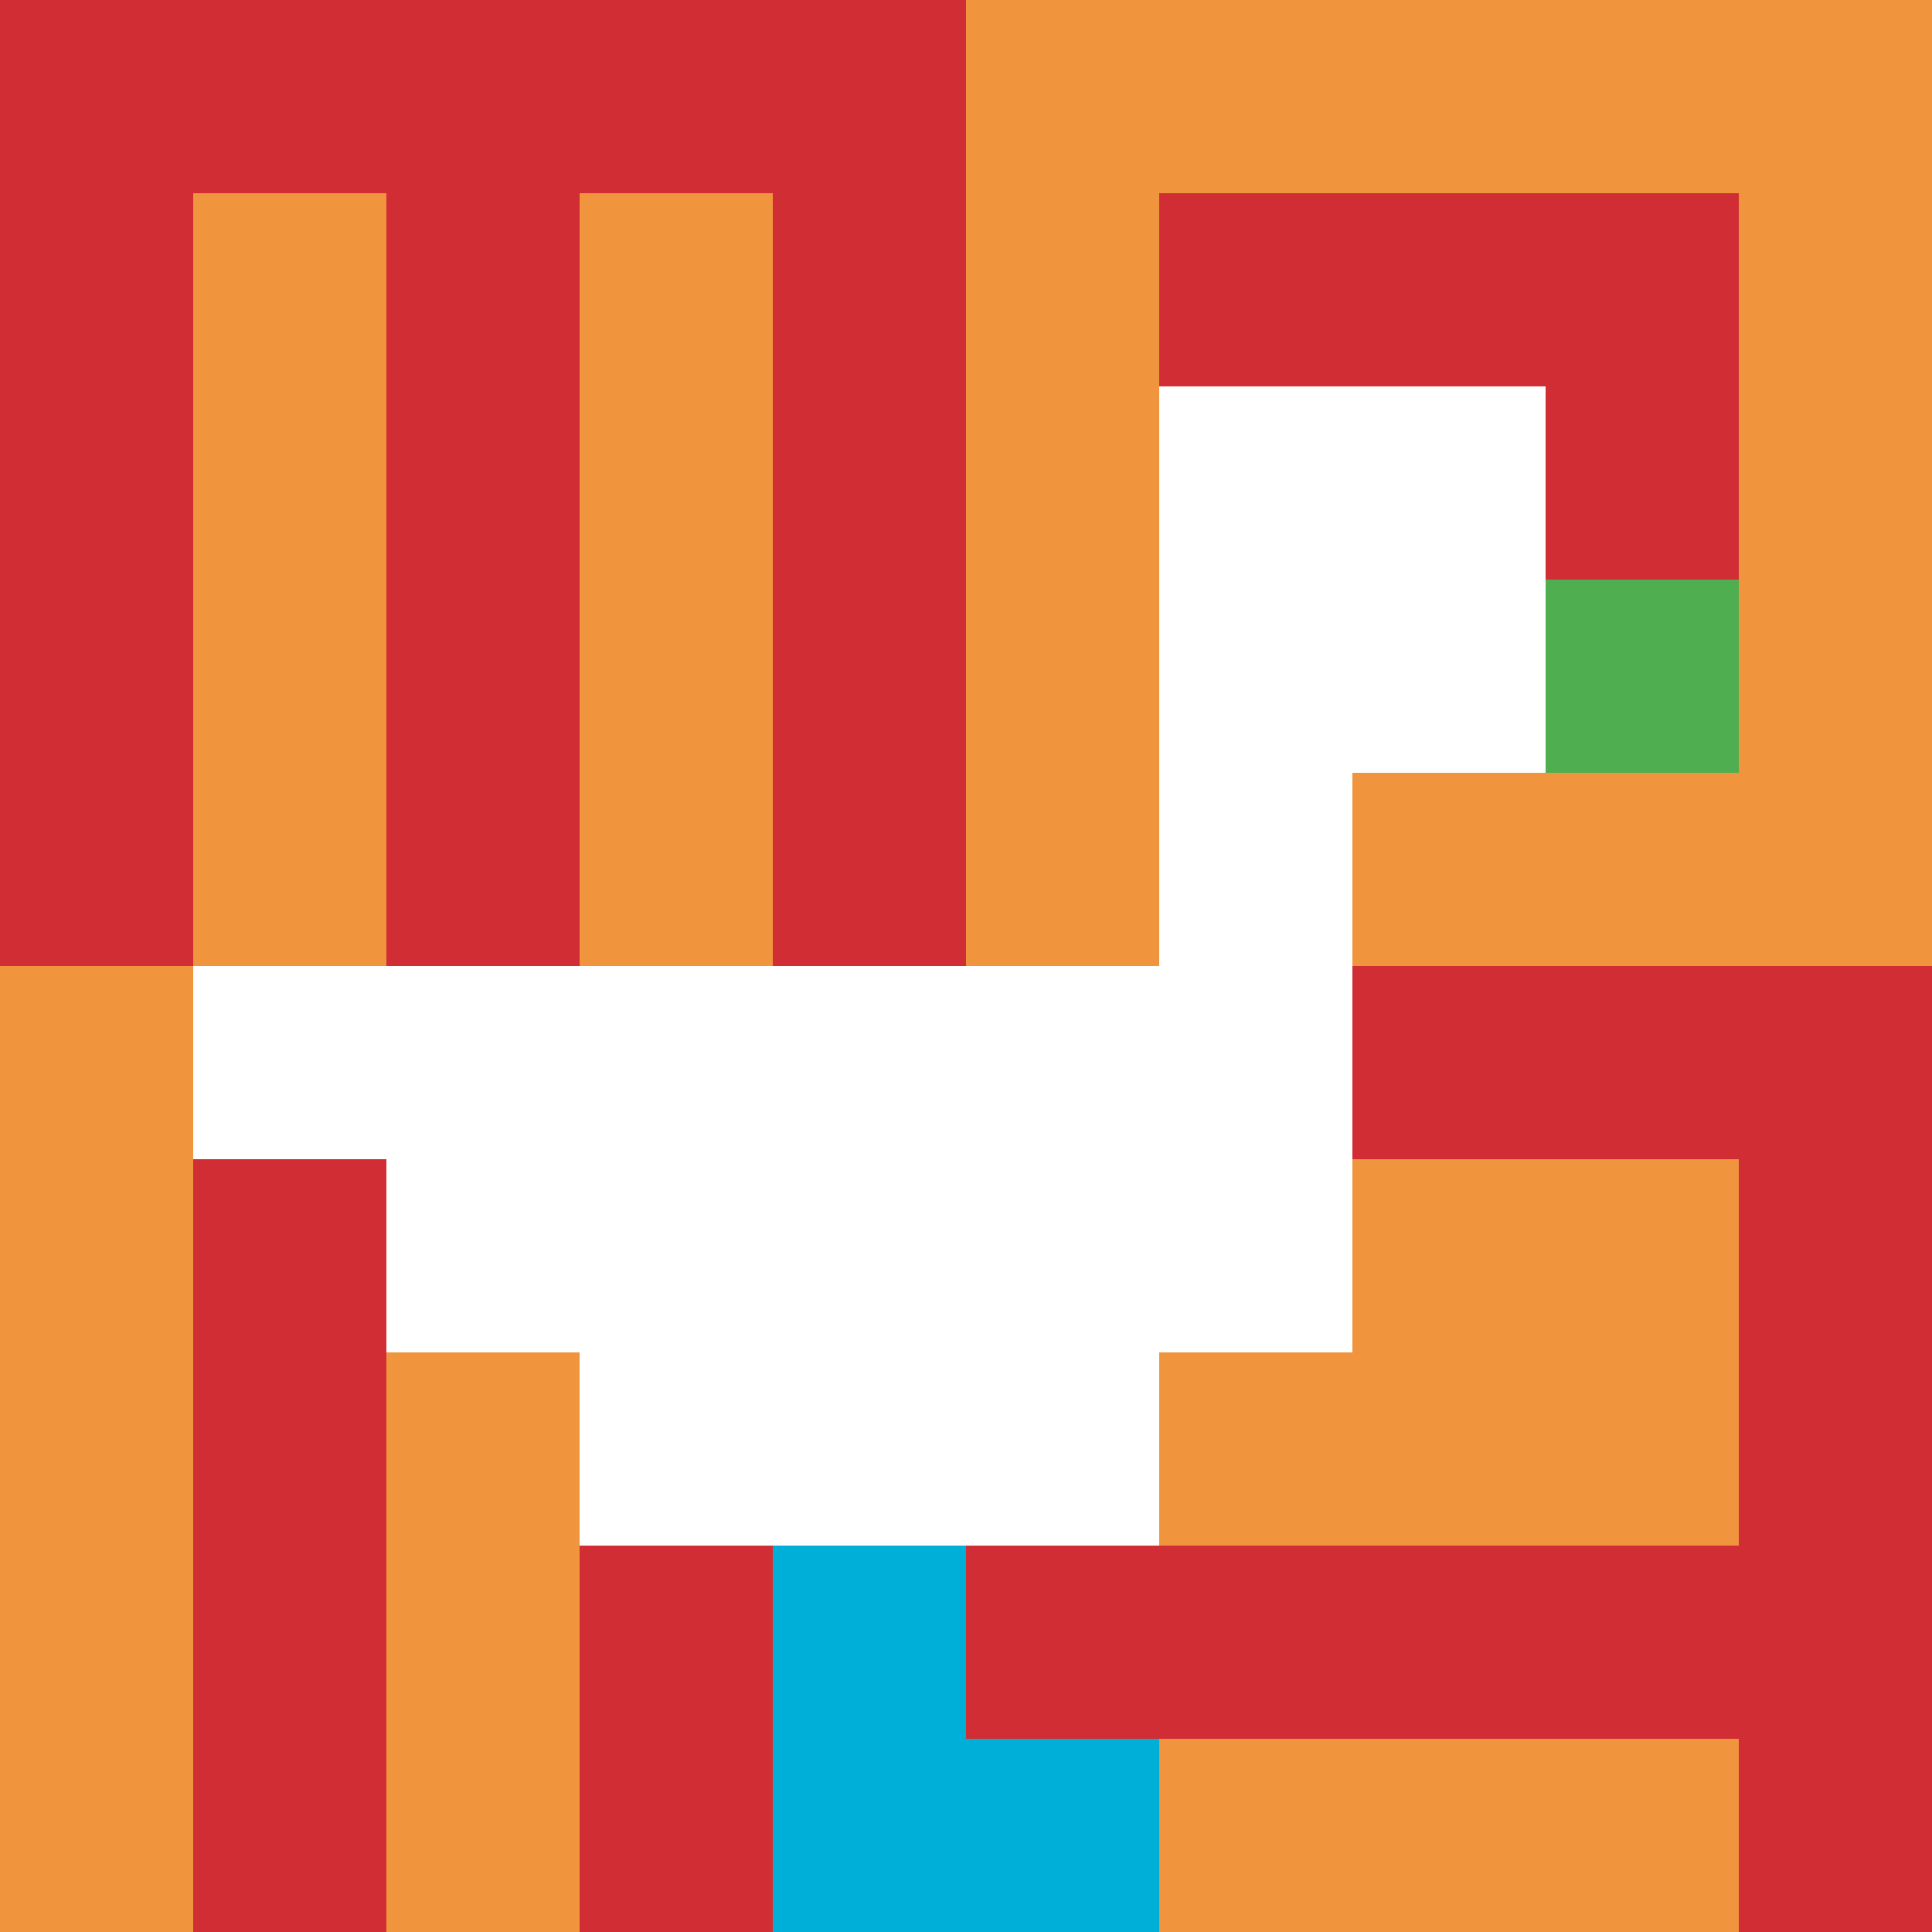
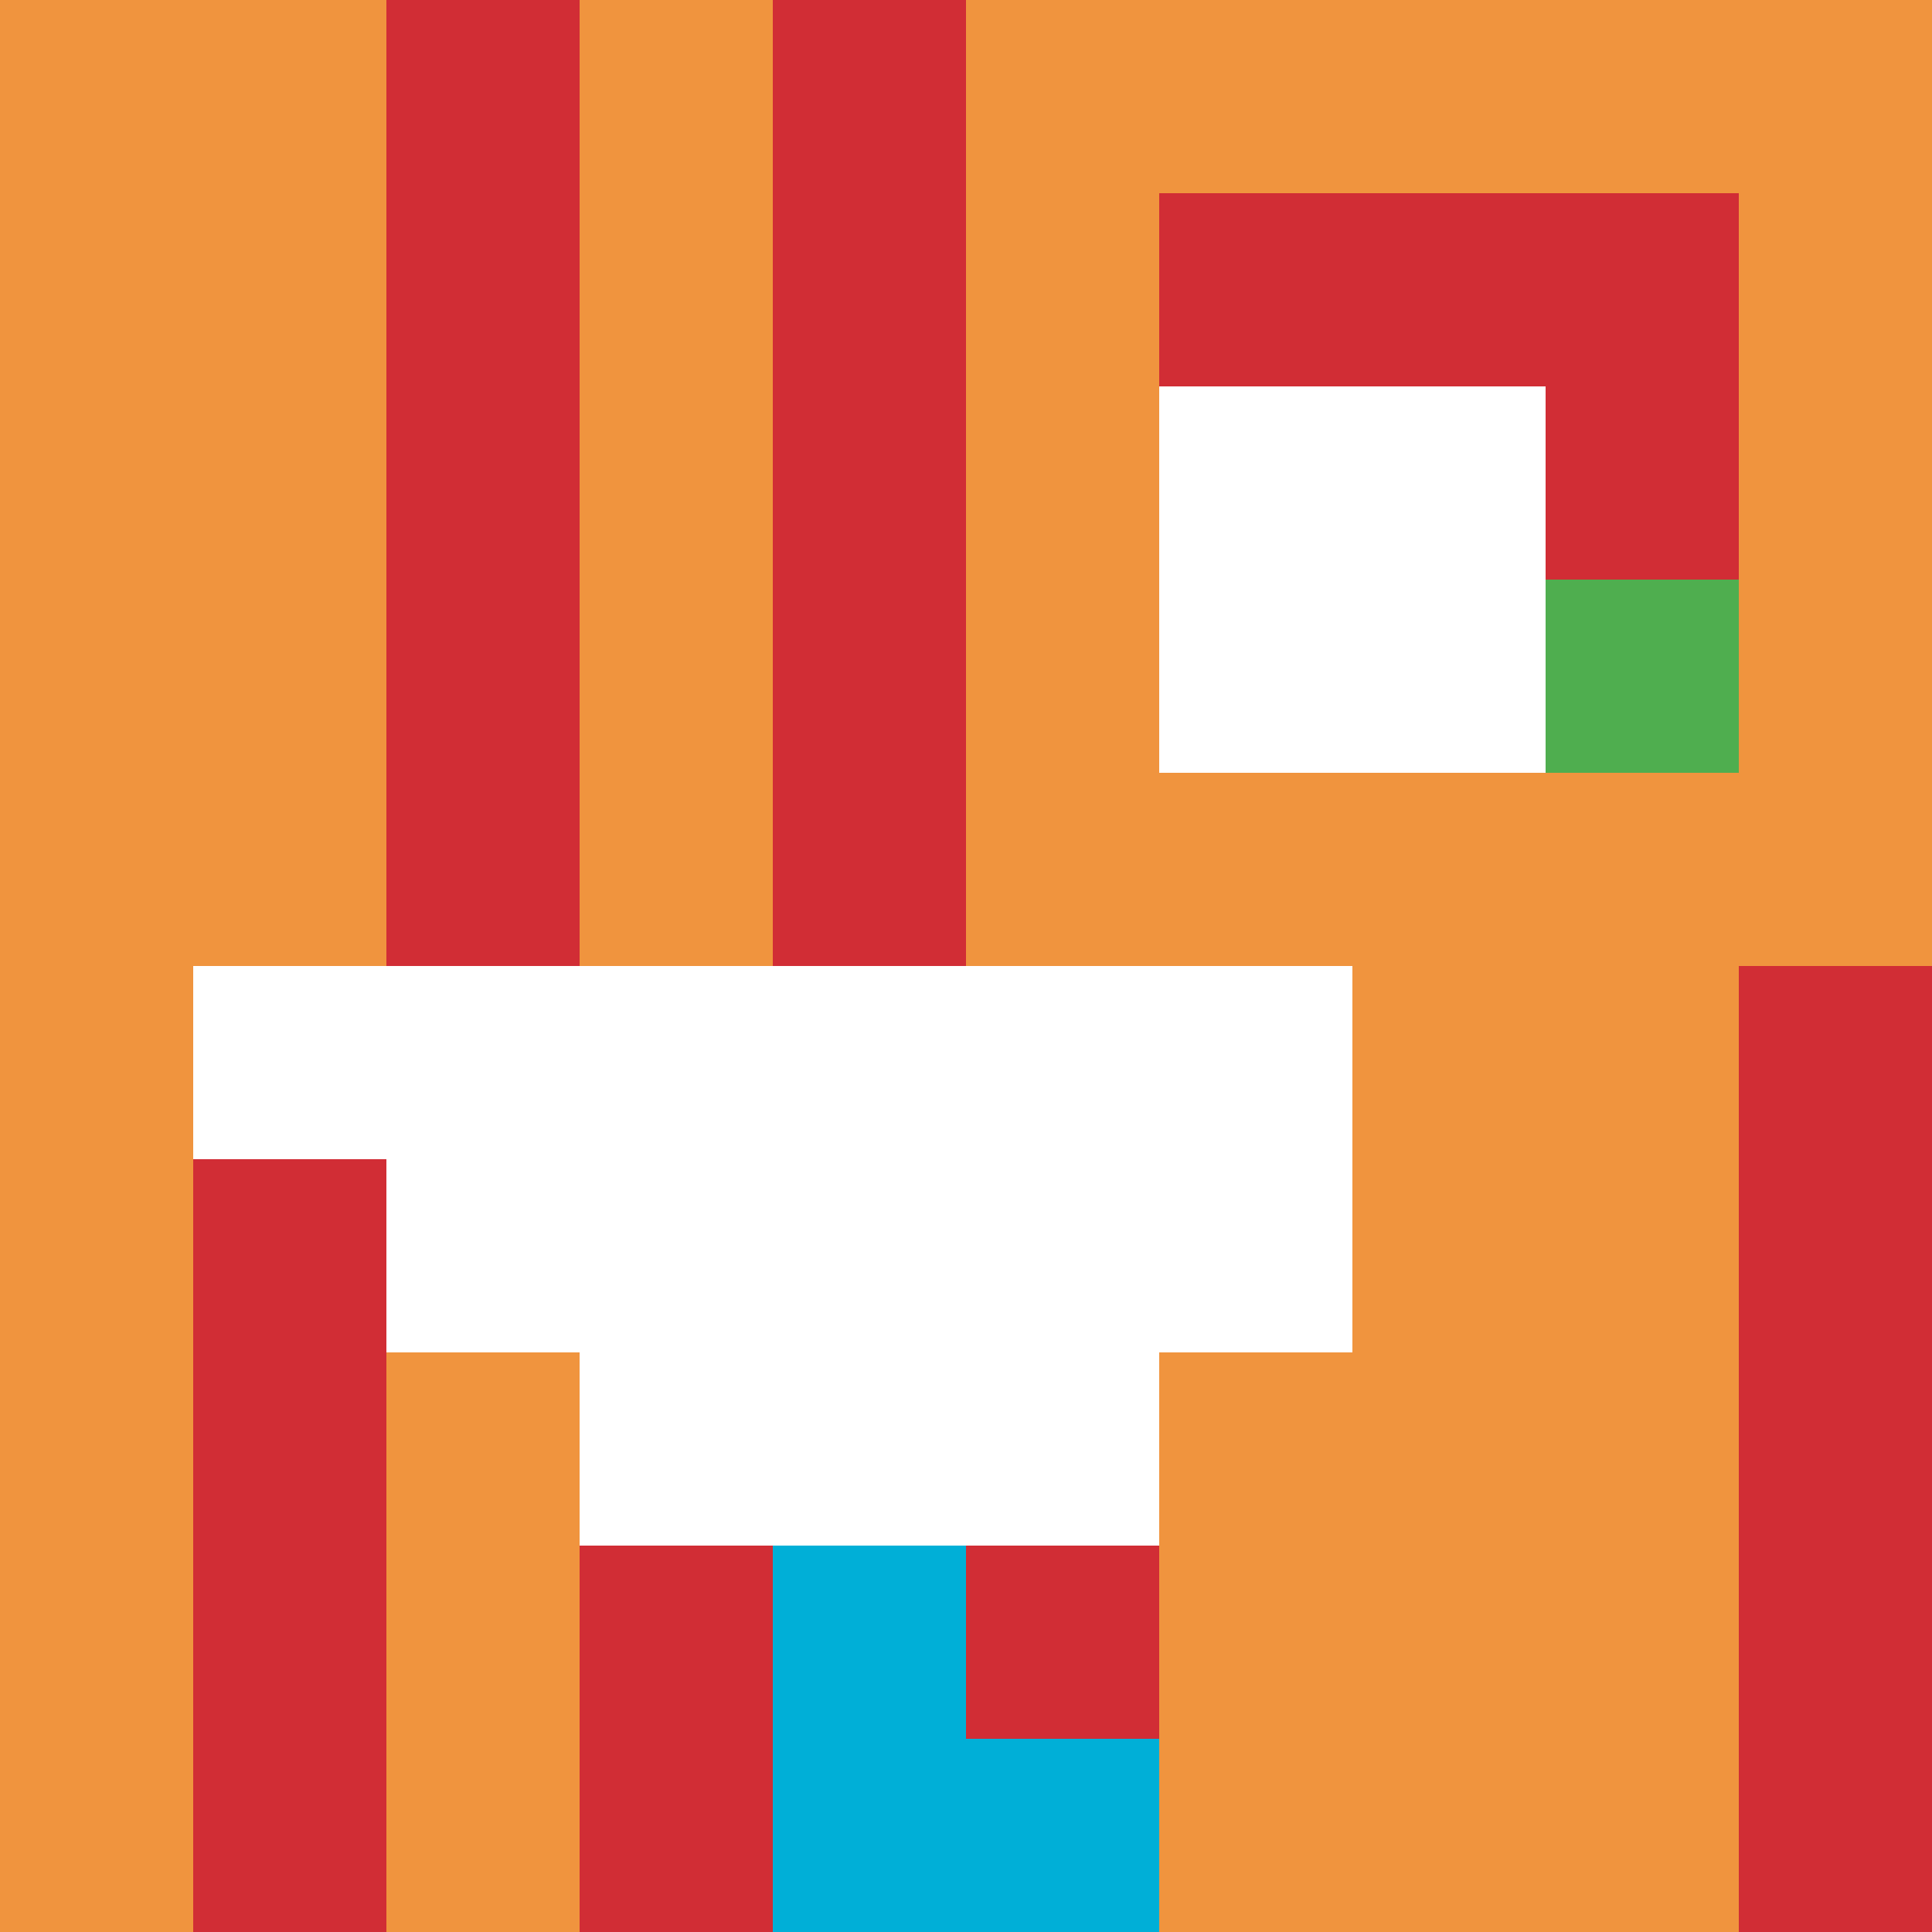
<svg xmlns="http://www.w3.org/2000/svg" version="1.1" width="663" height="663">
  <title>'goose-pfp-479643' by Dmitri Cherniak</title>
  <desc>seed=479643
backgroundColor=#ffffff
padding=20
innerPadding=0
timeout=500
dimension=1
border=false
Save=function(){return n.handleSave()}
frame=1

Rendered at Sun Sep 15 2024 18:41:19 GMT+0800 (中国标准时间)
Generated in &lt;1ms
</desc>
  <defs />
  <rect width="100%" height="100%" fill="#ffffff" />
  <g>
    <g id="0-0">
      <rect x="0" y="0" height="663" width="663" fill="#F0943E" />
      <g>
-         <rect id="0-0-0-0-5-1" x="0" y="0" width="331.5" height="66.3" fill="#D12D35" />
-         <rect id="0-0-0-0-1-5" x="0" y="0" width="66.3" height="331.5" fill="#D12D35" />
        <rect id="0-0-2-0-1-5" x="132.6" y="0" width="66.3" height="331.5" fill="#D12D35" />
        <rect id="0-0-4-0-1-5" x="265.2" y="0" width="66.3" height="331.5" fill="#D12D35" />
        <rect id="0-0-6-1-3-3" x="397.8" y="66.3" width="198.9" height="198.9" fill="#D12D35" />
        <rect id="0-0-1-6-1-4" x="66.3" y="397.8" width="66.3" height="265.2" fill="#D12D35" />
        <rect id="0-0-3-6-1-4" x="198.9" y="397.8" width="66.3" height="265.2" fill="#D12D35" />
-         <rect id="0-0-5-5-5-1" x="331.5" y="331.5" width="331.5" height="66.3" fill="#D12D35" />
-         <rect id="0-0-5-8-5-1" x="331.5" y="530.4" width="331.5" height="66.3" fill="#D12D35" />
        <rect id="0-0-5-5-1-5" x="331.5" y="331.5" width="66.3" height="331.5" fill="#D12D35" />
        <rect id="0-0-9-5-1-5" x="596.7" y="331.5" width="66.3" height="331.5" fill="#D12D35" />
      </g>
      <g>
        <rect id="0-0-6-2-2-2" x="397.8" y="132.6" width="132.6" height="132.6" fill="#ffffff" />
-         <rect id="0-0-6-2-1-4" x="397.8" y="132.6" width="66.3" height="265.2" fill="#ffffff" />
        <rect id="0-0-1-5-5-1" x="66.3" y="331.5" width="331.5" height="66.3" fill="#ffffff" />
        <rect id="0-0-2-5-5-2" x="132.6" y="331.5" width="331.5" height="132.6" fill="#ffffff" />
        <rect id="0-0-3-5-3-3" x="198.9" y="331.5" width="198.9" height="198.9" fill="#ffffff" />
        <rect id="0-0-8-3-1-1" x="530.4" y="198.9" width="66.3" height="66.3" fill="#4FAE4F" />
        <rect id="0-0-4-8-1-2" x="265.2" y="530.4" width="66.3" height="132.6" fill="#00AFD7" />
        <rect id="0-0-4-9-2-1" x="265.2" y="596.7" width="132.6" height="66.3" fill="#00AFD7" />
      </g>
      <rect x="0" y="0" stroke="white" stroke-width="0" height="663" width="663" fill="none" />
    </g>
  </g>
</svg>